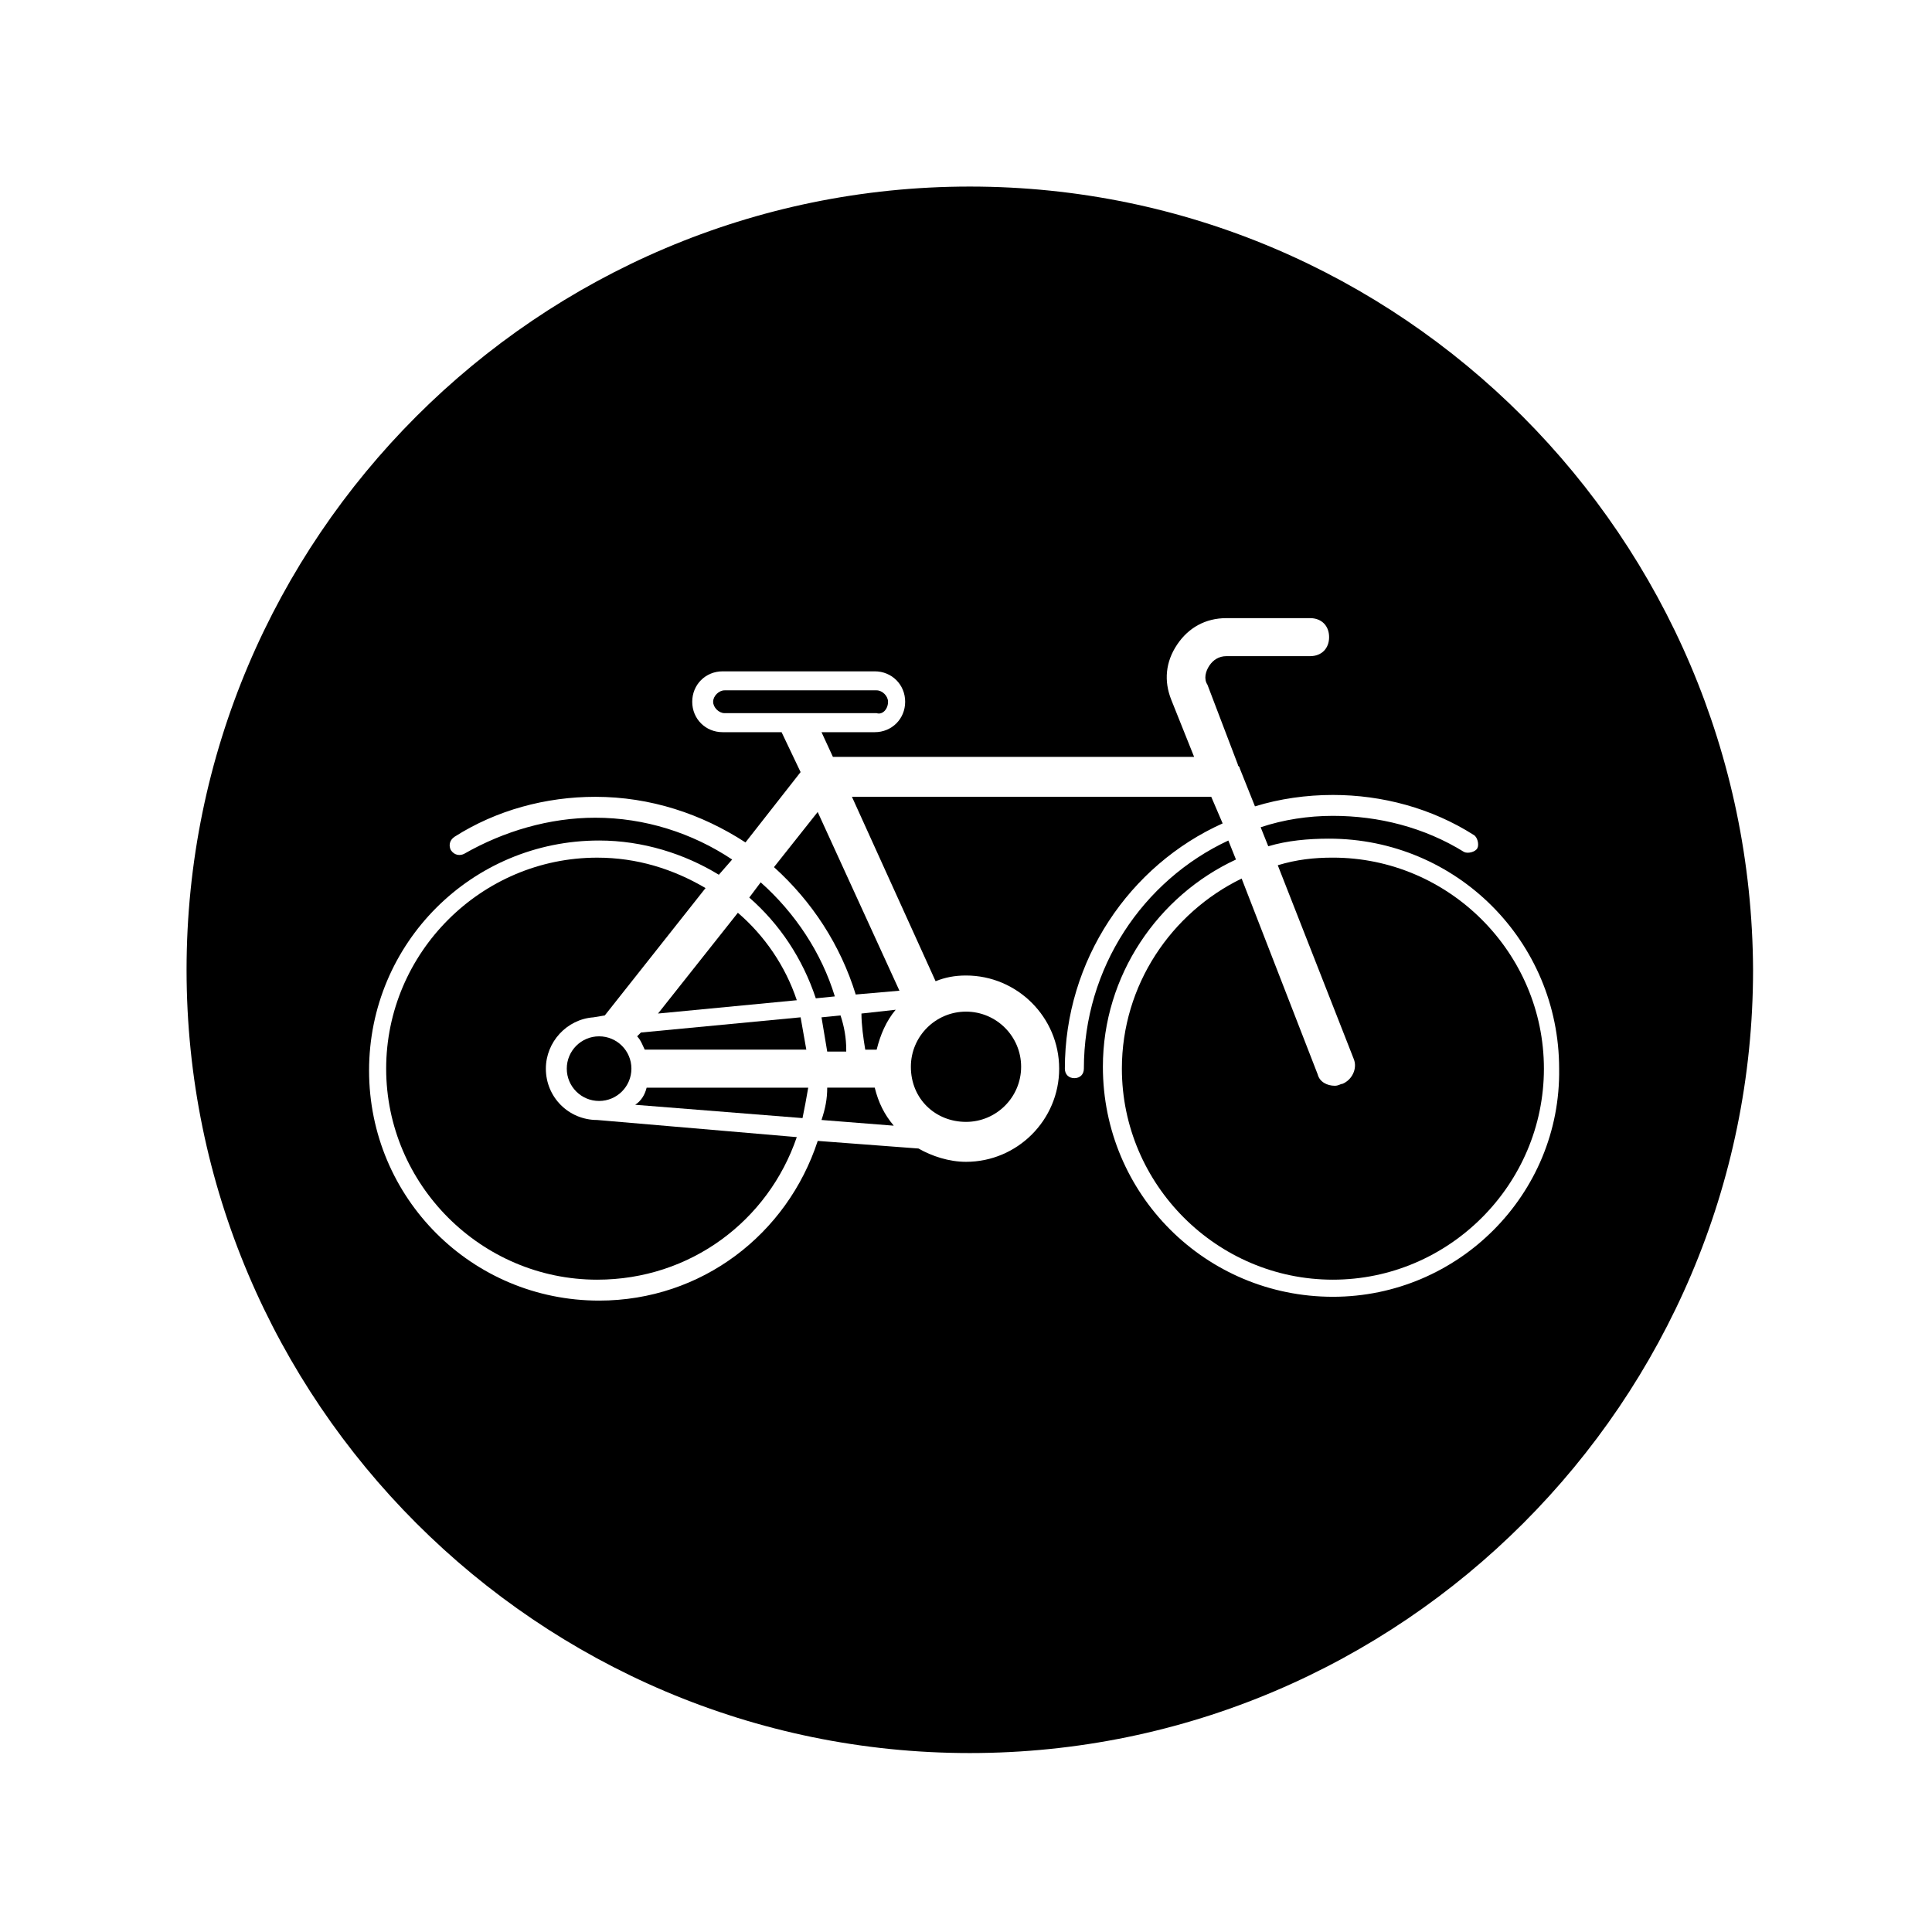
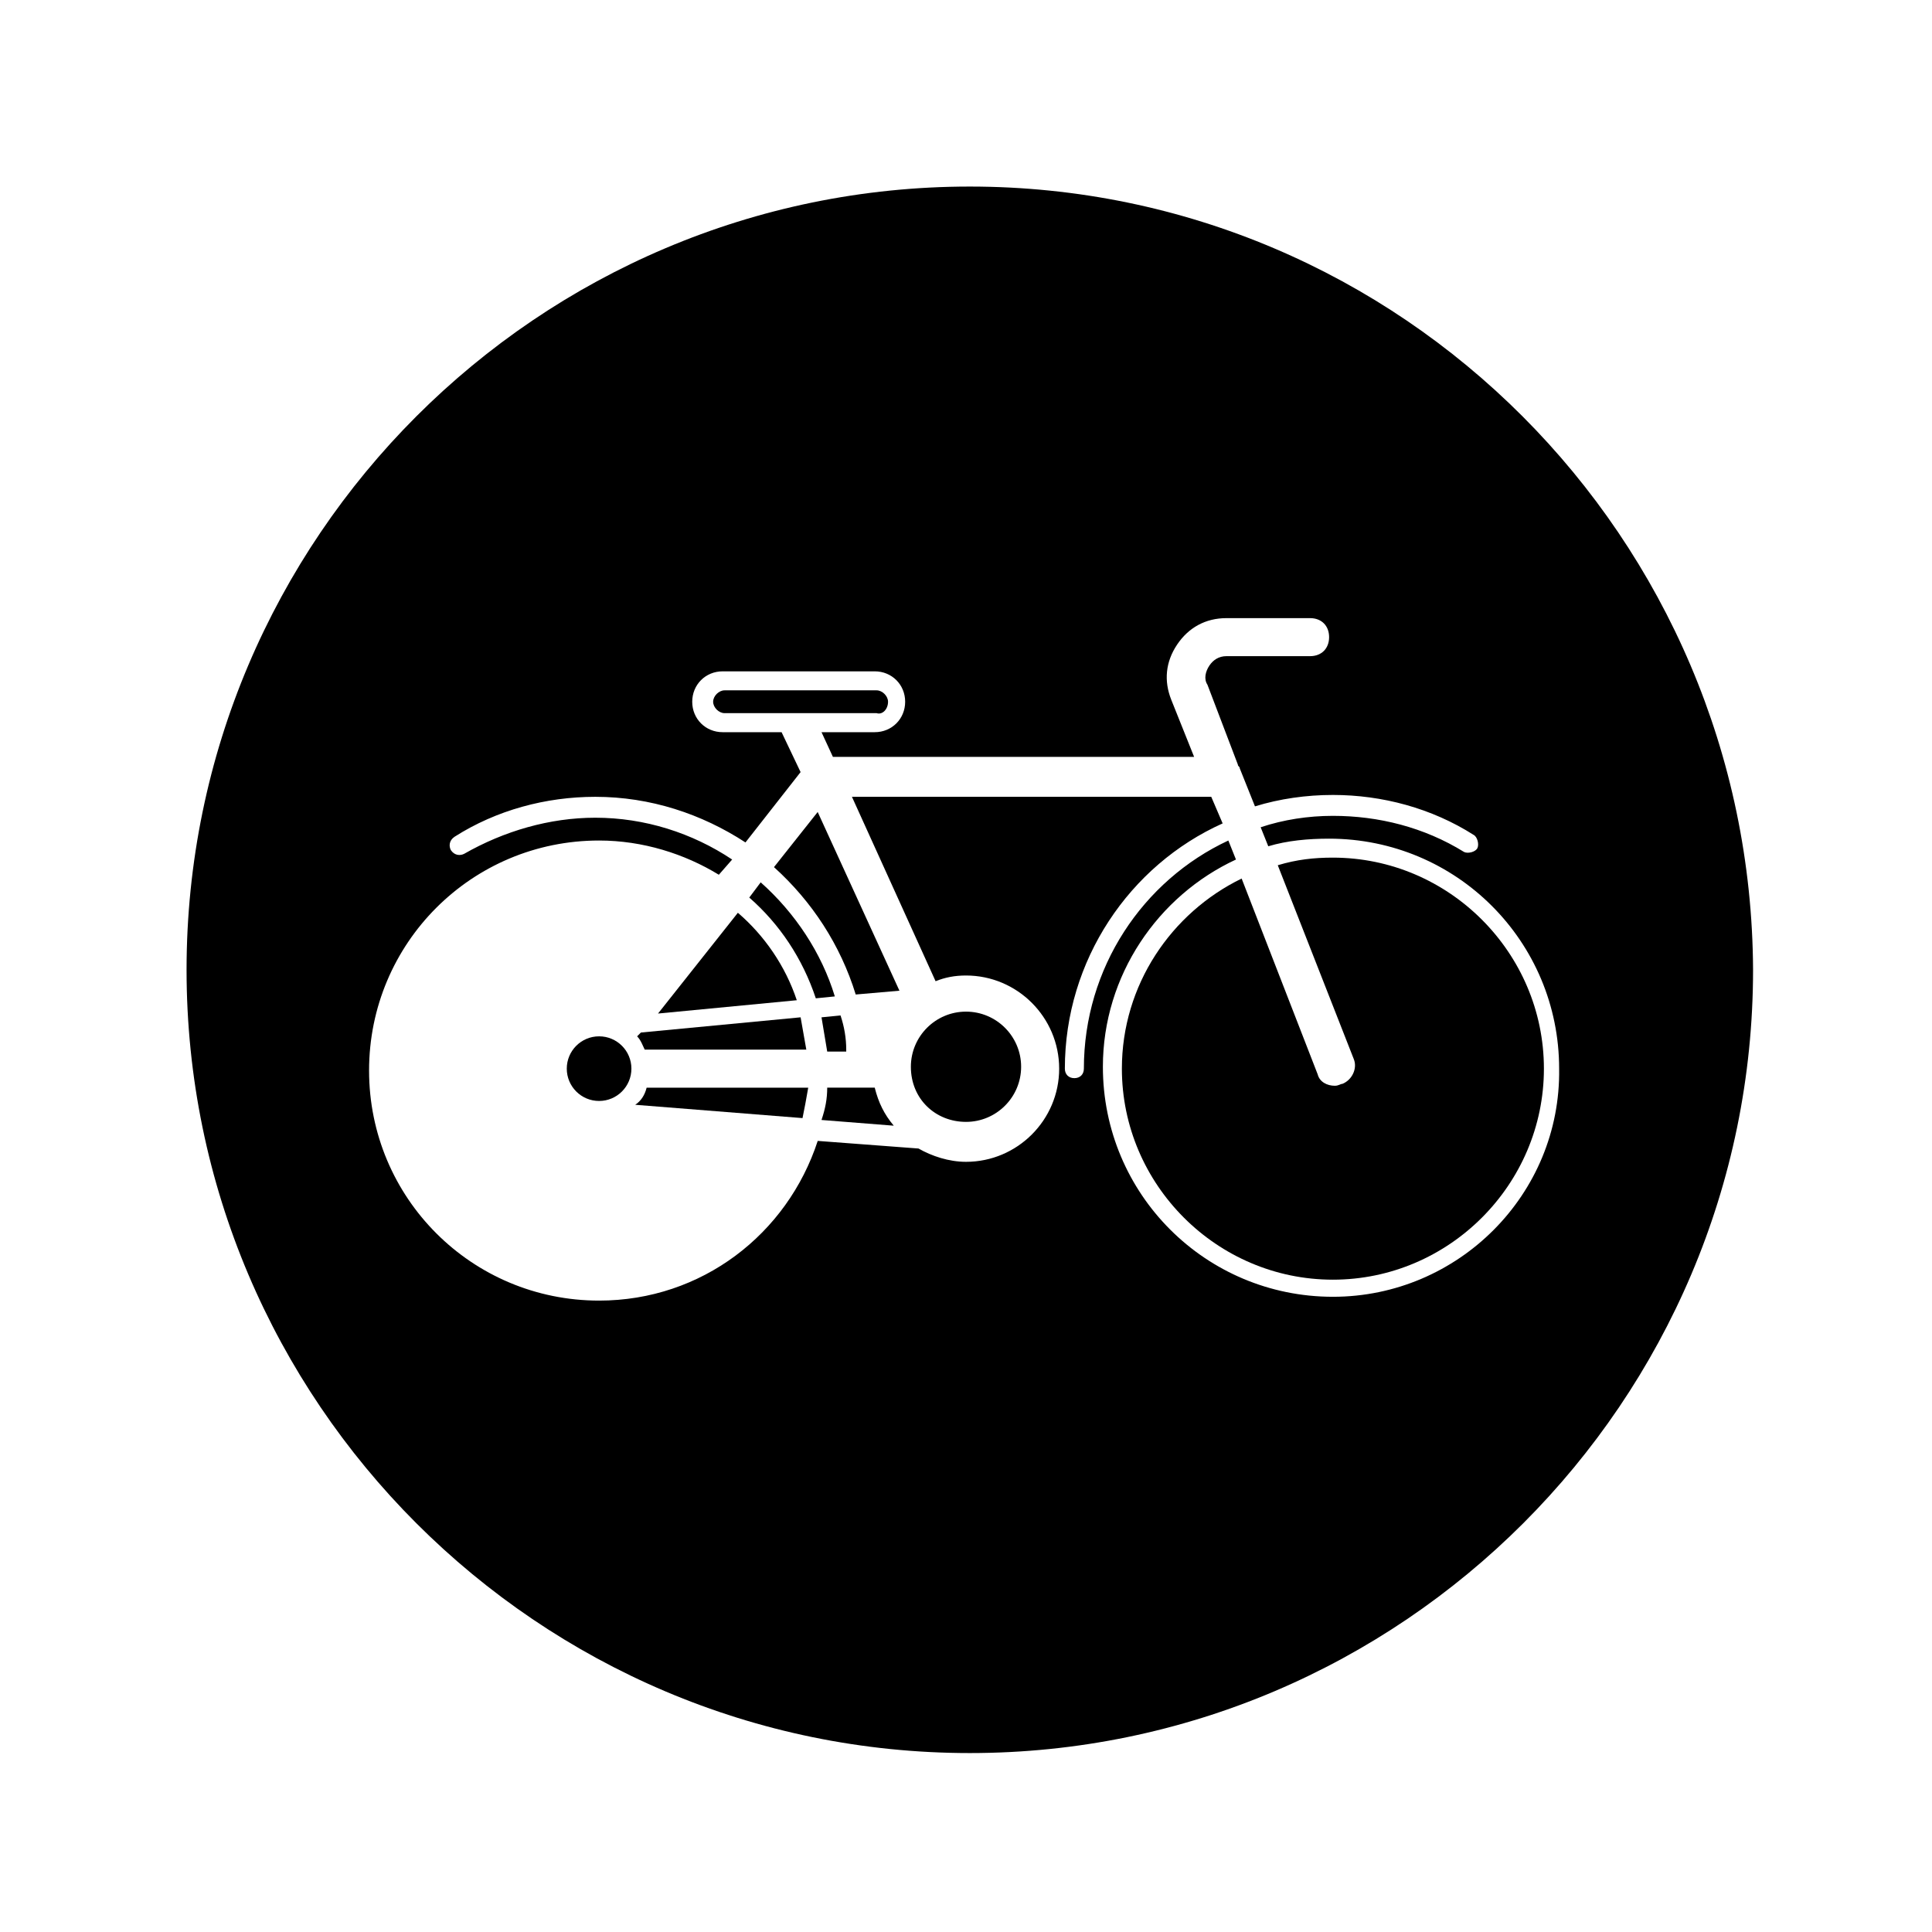
<svg xmlns="http://www.w3.org/2000/svg" fill="#000000" width="800px" height="800px" version="1.1" viewBox="144 144 512 512">
  <g>
    <path d="m311.33 427.2c0 4.731-3.836 8.566-8.566 8.566s-8.562-3.836-8.562-8.566 3.832-8.562 8.562-8.562 8.566 3.832 8.566 8.562" />
    <path d="m312.34 436.78 44.336 3.527c0.504-2.519 1.008-5.039 1.512-8.062h-42.824c-0.504 2.016-1.512 3.527-3.023 4.535z" />
    <path d="m345.59 377.83-3.023 4.031c8.062 7.055 14.105 16.121 17.633 26.703l5.039-0.504c-3.523-11.59-10.578-22.172-19.648-30.23z" />
    <path d="m379.34 329.97c0-1.512-1.512-3.023-3.023-3.023h-40.305c-1.512 0-3.023 1.512-3.023 3.023s1.512 3.023 3.023 3.023h40.305c1.512 0.504 3.023-1.008 3.023-3.023z" />
-     <path d="m302.26 440.81c-7.559 0-13.602-6.047-13.602-13.602 0-7.055 5.543-13.098 12.594-13.602l3.023-0.504 26.703-33.754c-8.566-5.039-18.137-8.062-28.719-8.062-30.73 0-55.922 25.191-55.922 55.922s25.191 55.922 55.922 55.922c24.688 0 45.344-15.617 52.898-37.785z" />
    <path d="m368.26 422.17c0-3.023-0.504-6.047-1.512-9.07l-5.039 0.504c0.504 3.023 1.008 6.047 1.512 9.07h5.039z" />
    <path d="m355.16 409.07c-3.023-9.07-8.566-17.129-15.617-23.176l-21.16 26.703z" />
    <path d="m313.85 417.63-1.008 1.008c1.008 1.008 1.512 2.519 2.016 3.527h42.824c-0.504-3.023-1.008-5.543-1.512-8.566z" />
    <path d="m349.11 373.8c10.078 9.07 17.633 20.656 21.664 33.754l11.586-1.008-21.664-47.359z" />
    <path d="m497.23 371.28c-5.039 0-9.574 0.504-14.609 2.016l20.152 51.387c1.008 2.519-0.504 5.543-3.023 6.551-0.504 0-1.008 0.504-2.016 0.504-2.016 0-4.031-1.008-4.535-3.023l-20.152-51.891c-18.641 9.07-31.738 28.215-31.738 50.383 0 30.73 25.191 55.922 55.922 55.922s55.922-25.191 55.922-55.922c0-30.734-25.191-55.926-55.922-55.926z" />
    <path d="m401.01 193.44c-114.37 0-207.57 93.203-207.57 207.57 0 114.36 93.203 207.57 207.57 207.57 114.36 0 207.57-93.203 207.57-207.57-0.508-114.37-93.207-207.57-207.57-207.57zm96.227 294.22c-33.754 0-60.961-27.207-60.961-60.961 0-24.184 14.609-45.344 35.266-54.914l-2.016-5.039c-22.672 10.578-38.289 33.754-38.289 60.457 0 1.512-1.008 2.519-2.519 2.519-1.512 0-2.519-1.008-2.519-2.519 0-28.719 17.129-53.906 41.816-64.992l-3.023-7.055-95.219 0.004 22.168 48.871c2.519-1.008 5.039-1.512 8.062-1.512 13.602 0 24.688 11.082 24.688 24.688 0 13.602-11.082 24.688-24.688 24.688-4.535 0-9.07-1.512-12.594-3.527l-26.703-2.016c-8.062 24.688-30.73 42.32-57.938 42.32-33.754 0-60.961-27.207-60.961-60.961-0.004-33.758 27.203-60.965 60.957-60.965 11.586 0 22.672 3.527 31.738 9.07l3.527-4.031c-10.578-7.055-23.176-11.082-36.273-11.082-12.09 0-24.184 3.527-34.762 9.574-1.008 0.504-2.519 0.504-3.527-1.008-0.504-1.008-0.504-2.519 1.008-3.527 11.082-7.055 24.184-10.578 37.281-10.578 14.609 0 28.215 4.535 39.801 12.09l14.609-18.641-5.039-10.578h-15.617c-4.535 0-8.062-3.527-8.062-8.062s3.527-8.062 8.062-8.062h40.305c4.535 0 8.062 3.527 8.062 8.062s-3.527 8.062-8.062 8.062h-14.105l3.023 6.551h95.723l-6.047-15.113c-2.016-5.039-1.512-10.078 1.512-14.609 3.023-4.535 7.559-7.055 13.098-7.055h22.168c3.023 0 5.039 2.016 5.039 5.039 0 3.023-2.016 5.039-5.039 5.039h-22.168c-2.016 0-3.527 1.008-4.535 2.519-1.008 1.512-1.512 3.527-0.504 5.039l8.062 21.16c0 0.504 0.504 0.504 0.504 1.008l4.031 10.078c6.551-2.016 13.602-3.023 20.656-3.023 13.098 0 26.199 3.527 37.281 10.578 1.008 0.504 1.512 2.519 1.008 3.527-0.504 1.008-2.519 1.512-3.527 1.008-10.578-6.551-22.672-9.574-34.762-9.574-6.551 0-13.098 1.008-19.145 3.023l2.016 5.039c5.039-1.512 10.578-2.016 16.121-2.016 33.754 0 60.961 27.207 60.961 60.961 0.508 33.242-26.699 60.445-59.949 60.445z" />
    <path d="m363.22 432.24c0 3.023-0.504 5.543-1.512 8.566l19.145 1.512c-2.519-3.023-4.031-6.047-5.039-10.078z" />
-     <path d="m373.3 422.17h3.023c1.008-4.031 2.519-7.559 5.039-10.578l-9.07 1.008c0 3.019 0.504 6.547 1.008 9.57z" />
    <path d="m400 441.31c8.062 0 14.609-6.551 14.609-14.609 0-8.062-6.551-14.609-14.609-14.609-8.062 0-14.609 6.551-14.609 14.609-0.004 8.562 6.547 14.609 14.609 14.609z" />
  </g>
</svg>